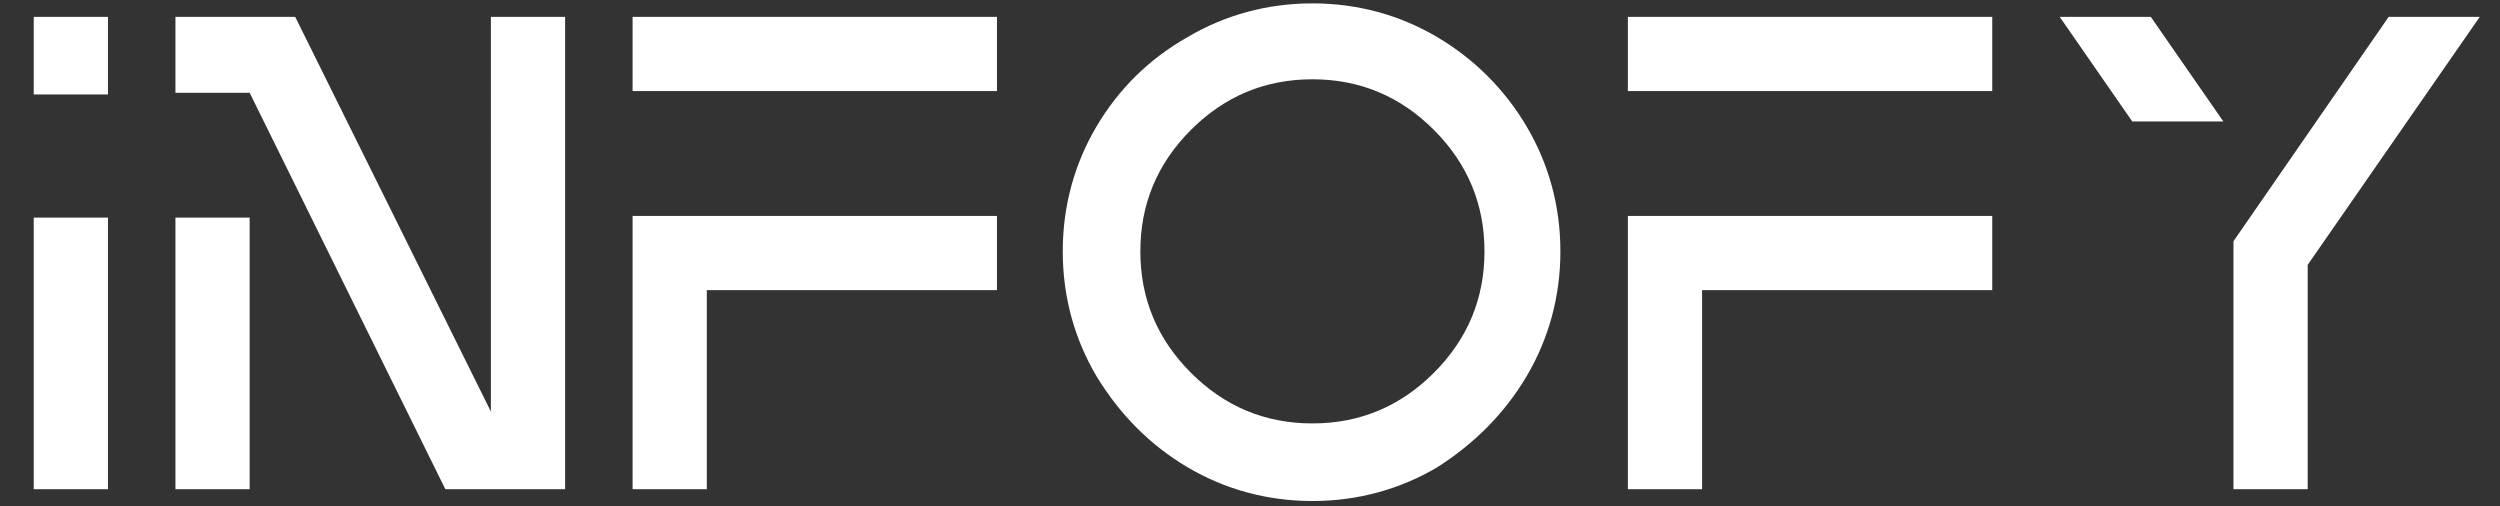
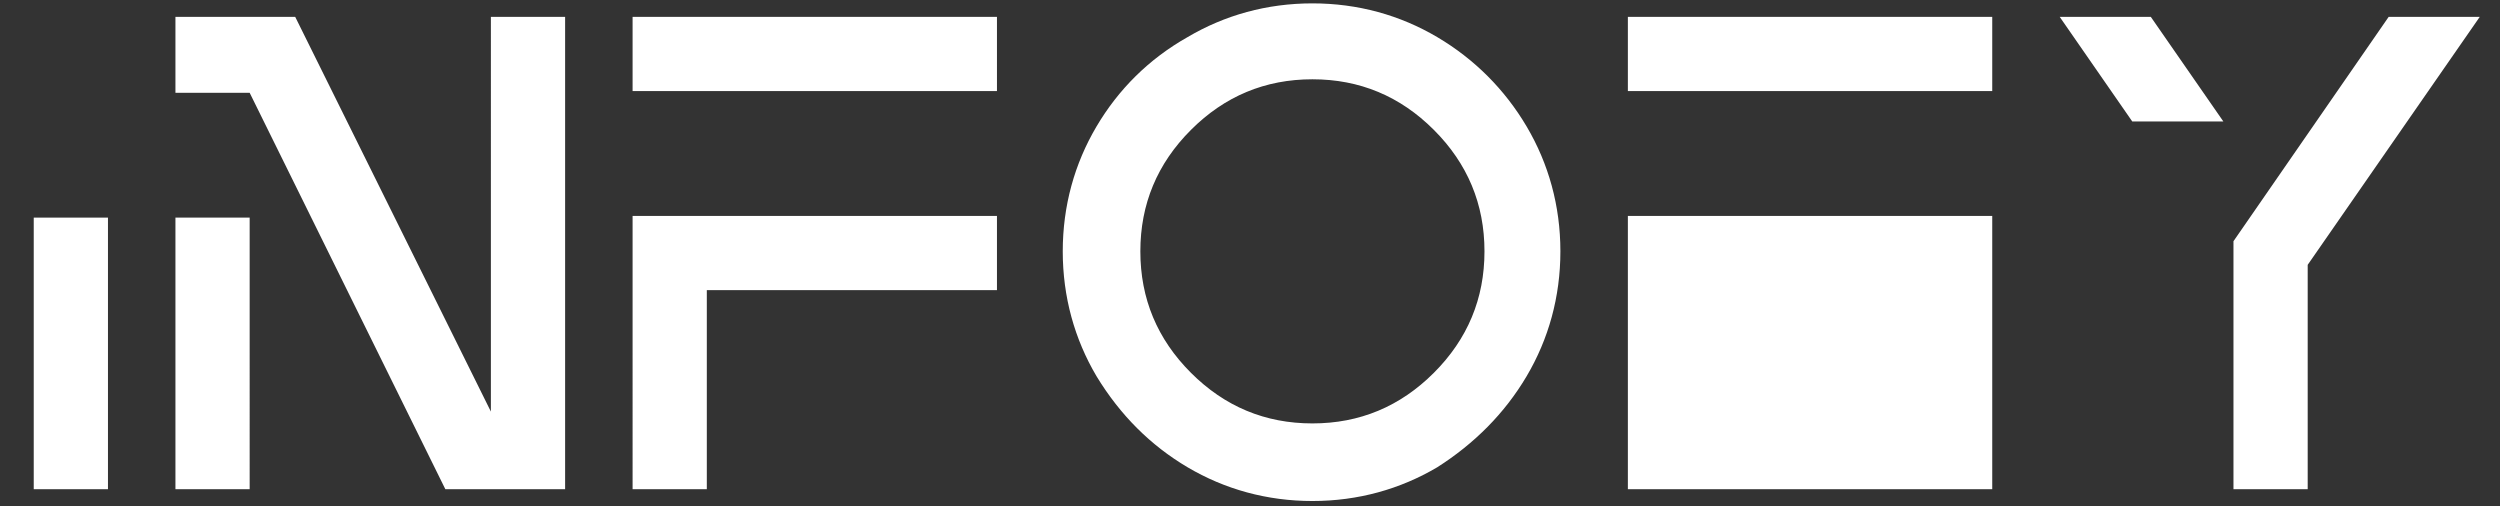
<svg xmlns="http://www.w3.org/2000/svg" id="Ebene_1" x="0px" y="0px" viewBox="0 0 148.2 30" style="enable-background:new 0 0 148.2 30;" xml:space="preserve">
  <rect x="0" y="0" width="148.2" height="30" fill="#333333" stroke="none" />
  <style type="text/css">	.st0{fill:#FFFFFF;}</style>
-   <path class="st0" d="M14.8,29h-4.4V12.9h4.4V29z M33.5,29h-7.1L14.8,5.5h-4.4V1h7.1l11.6,23.4V1h4.4V29z M41.9,29h-4.4V12.8h21.6 v4.4H41.9V29z M59.1,5.4H37.5V1h21.6V5.4z M77.8,29.7c-2.7,0-5.2-0.7-7.4-2c-2.2-1.3-4-3.1-5.4-5.4c-1.3-2.2-2-4.7-2-7.4 c0-2.7,0.7-5.2,2-7.4c1.3-2.2,3.1-4,5.4-5.3c2.2-1.3,4.7-2,7.4-2c2.7,0,5.2,0.7,7.4,2c2.2,1.3,4,3.1,5.3,5.3c1.3,2.2,2,4.7,2,7.4 c0,2.7-0.7,5.2-2,7.4c-1.3,2.2-3.1,4-5.3,5.4C83,29,80.5,29.7,77.8,29.7z M77.8,25.1c2.8,0,5.2-1,7.2-3c2-2,3-4.4,3-7.2 s-1-5.2-3-7.2c-2-2-4.4-3-7.2-3c-2.8,0-5.2,1-7.2,3c-2,2-3,4.4-3,7.2s1,5.2,3,7.2C72.6,24.1,75,25.1,77.8,25.1z M100.9,29h-4.4V12.8 h21.6v4.4h-17.2V29z M118.1,5.4H96.5V1h21.6V5.4z M136.8,29h-4.4V14.3L141.6,1h5.4l-10.2,14.7V29z M131.8,7.2h-5.4L122.1,1h5.4 L131.8,7.2z" />
+   <path class="st0" d="M14.8,29h-4.4V12.9h4.4V29z M33.5,29h-7.1L14.8,5.5h-4.4V1h7.1l11.6,23.4V1h4.4V29z M41.9,29h-4.4V12.8h21.6 v4.4H41.9V29z M59.1,5.4H37.5V1h21.6V5.4z M77.8,29.7c-2.7,0-5.2-0.7-7.4-2c-2.2-1.3-4-3.1-5.4-5.4c-1.3-2.2-2-4.7-2-7.4 c0-2.7,0.7-5.2,2-7.4c1.3-2.2,3.1-4,5.4-5.3c2.2-1.3,4.7-2,7.4-2c2.7,0,5.2,0.7,7.4,2c2.2,1.3,4,3.1,5.3,5.3c1.3,2.2,2,4.7,2,7.4 c0,2.7-0.7,5.2-2,7.4c-1.3,2.2-3.1,4-5.3,5.4C83,29,80.5,29.7,77.8,29.7z M77.8,25.1c2.8,0,5.2-1,7.2-3c2-2,3-4.4,3-7.2 s-1-5.2-3-7.2c-2-2-4.4-3-7.2-3c-2.8,0-5.2,1-7.2,3c-2,2-3,4.4-3,7.2s1,5.2,3,7.2C72.6,24.1,75,25.1,77.8,25.1z M100.9,29h-4.4V12.8 h21.6v4.4V29z M118.1,5.4H96.5V1h21.6V5.4z M136.8,29h-4.4V14.3L141.6,1h5.4l-10.2,14.7V29z M131.8,7.2h-5.4L122.1,1h5.4 L131.8,7.2z" />
  <rect x="2" y="12.9" class="st0" width="4.4" height="16.1" />
-   <rect x="2" y="1" class="st0" width="4.4" height="4.6" />
</svg>